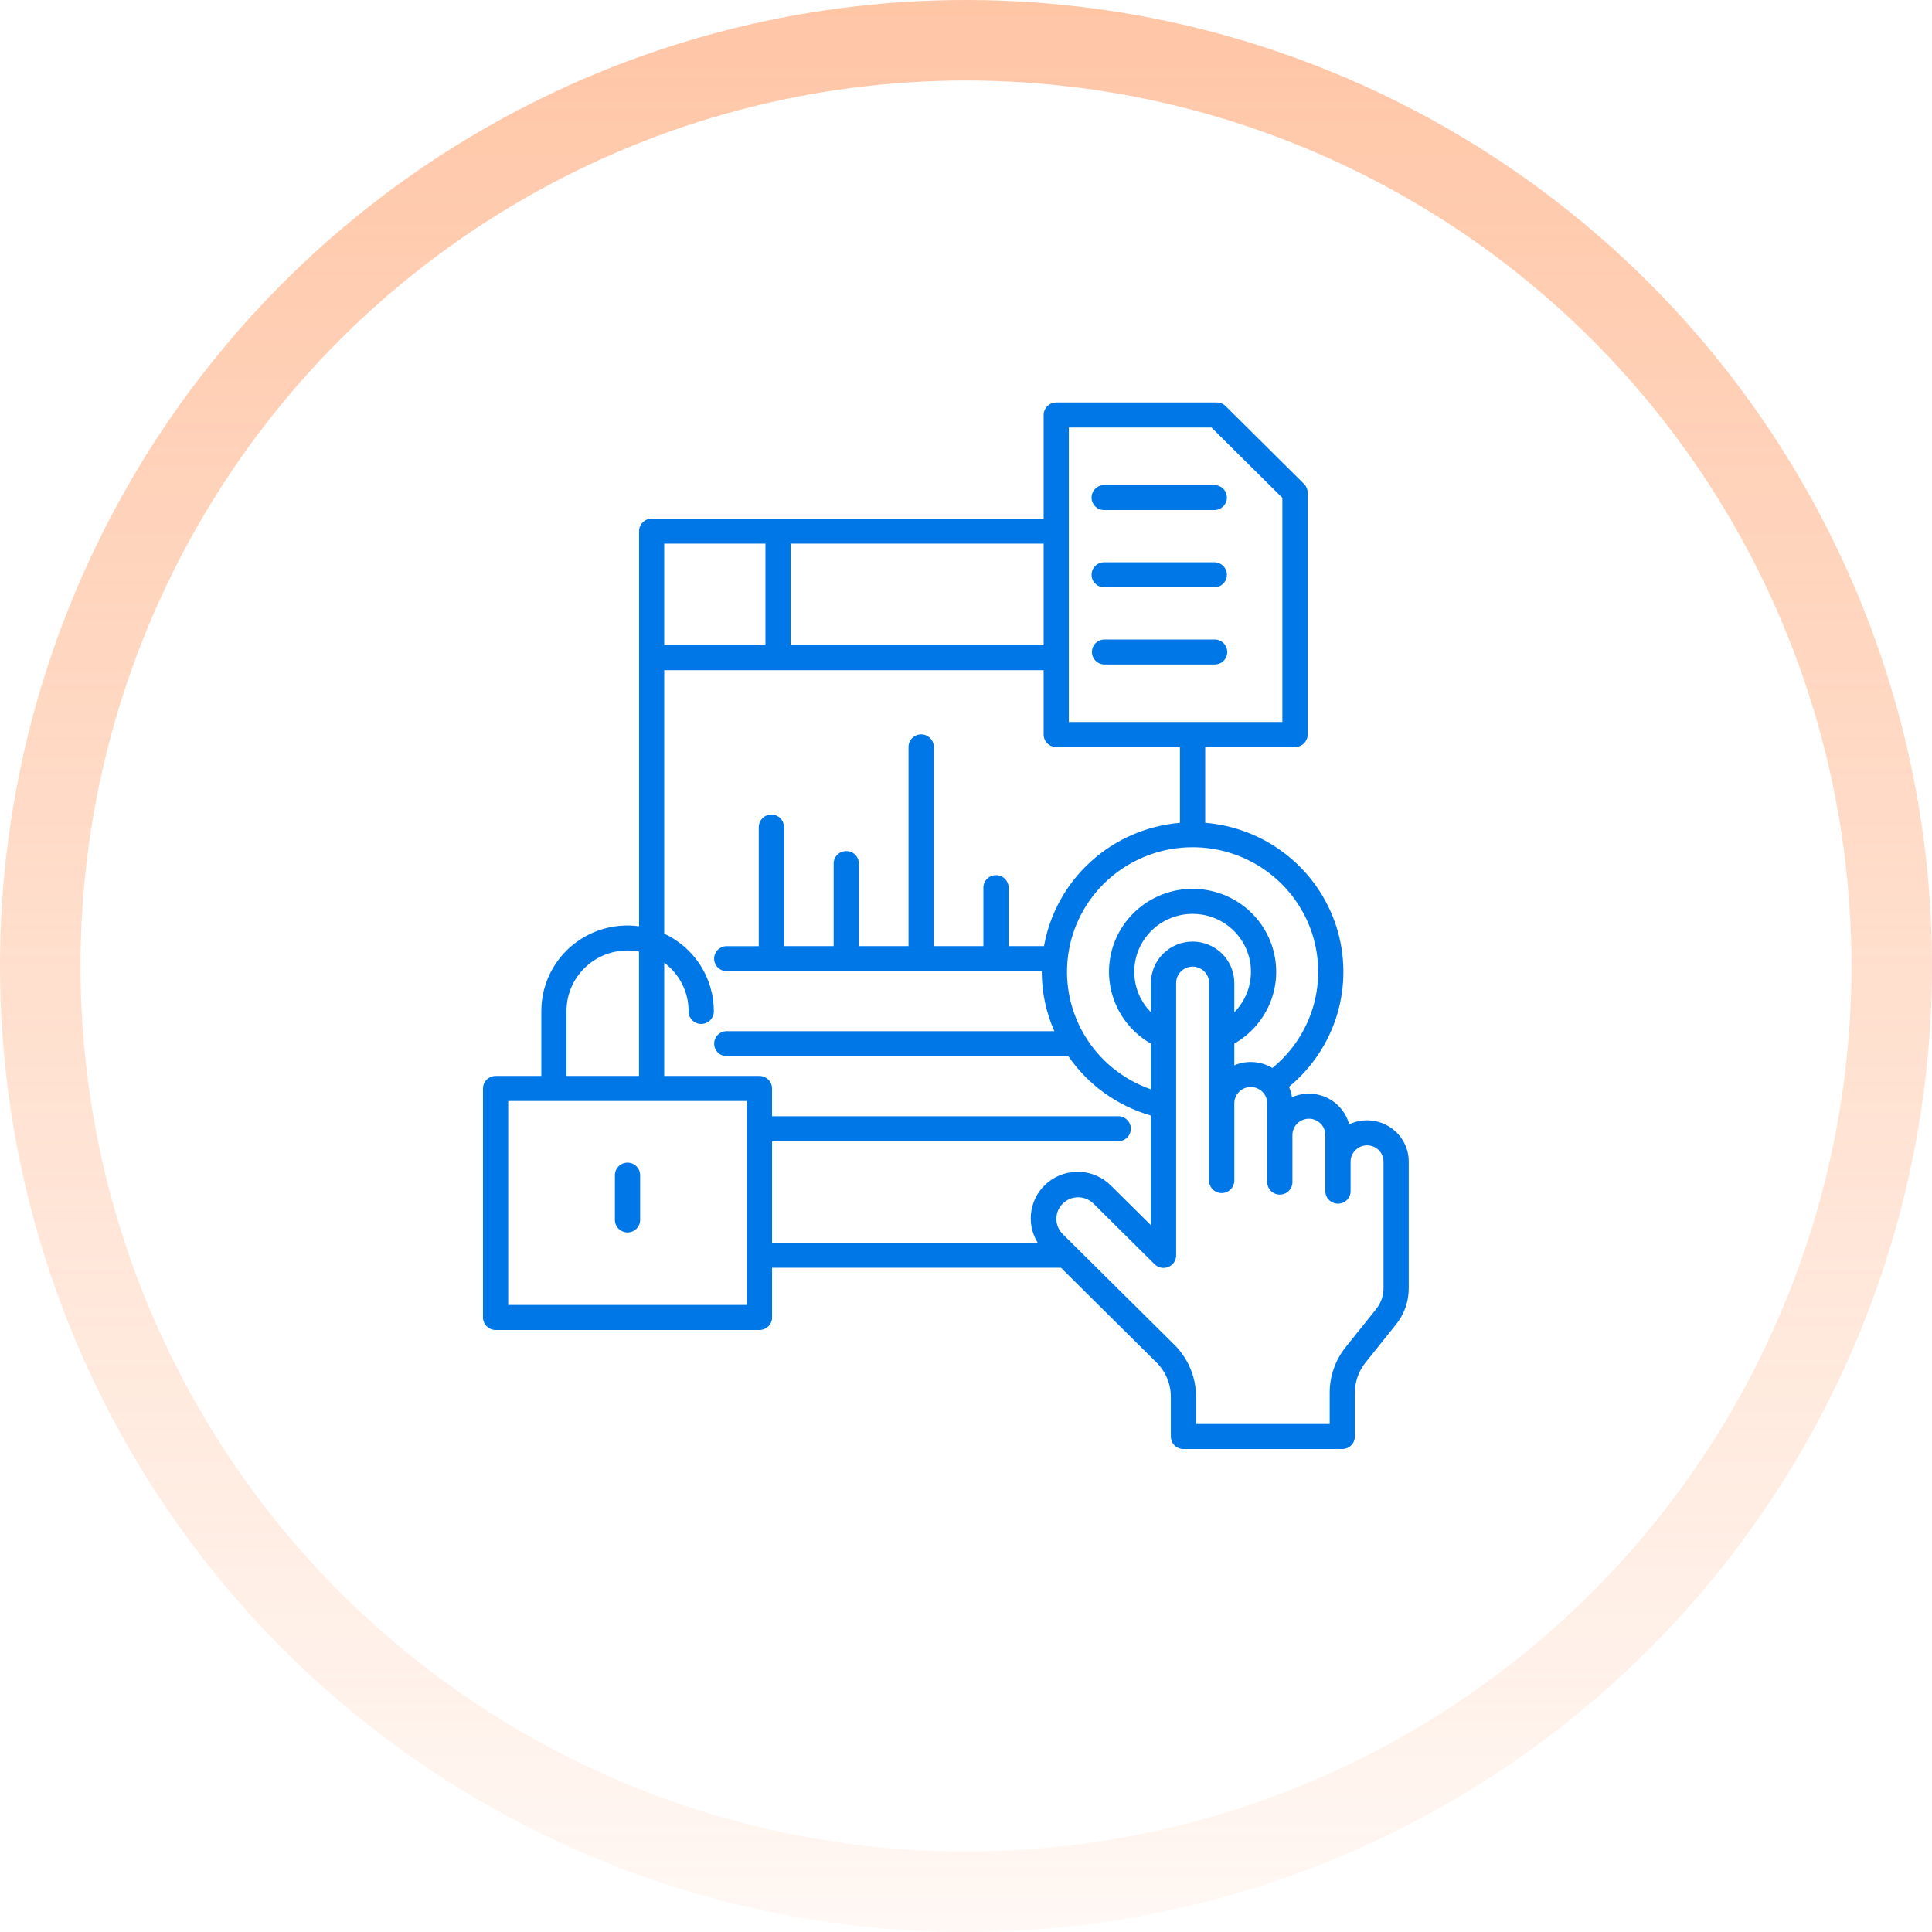
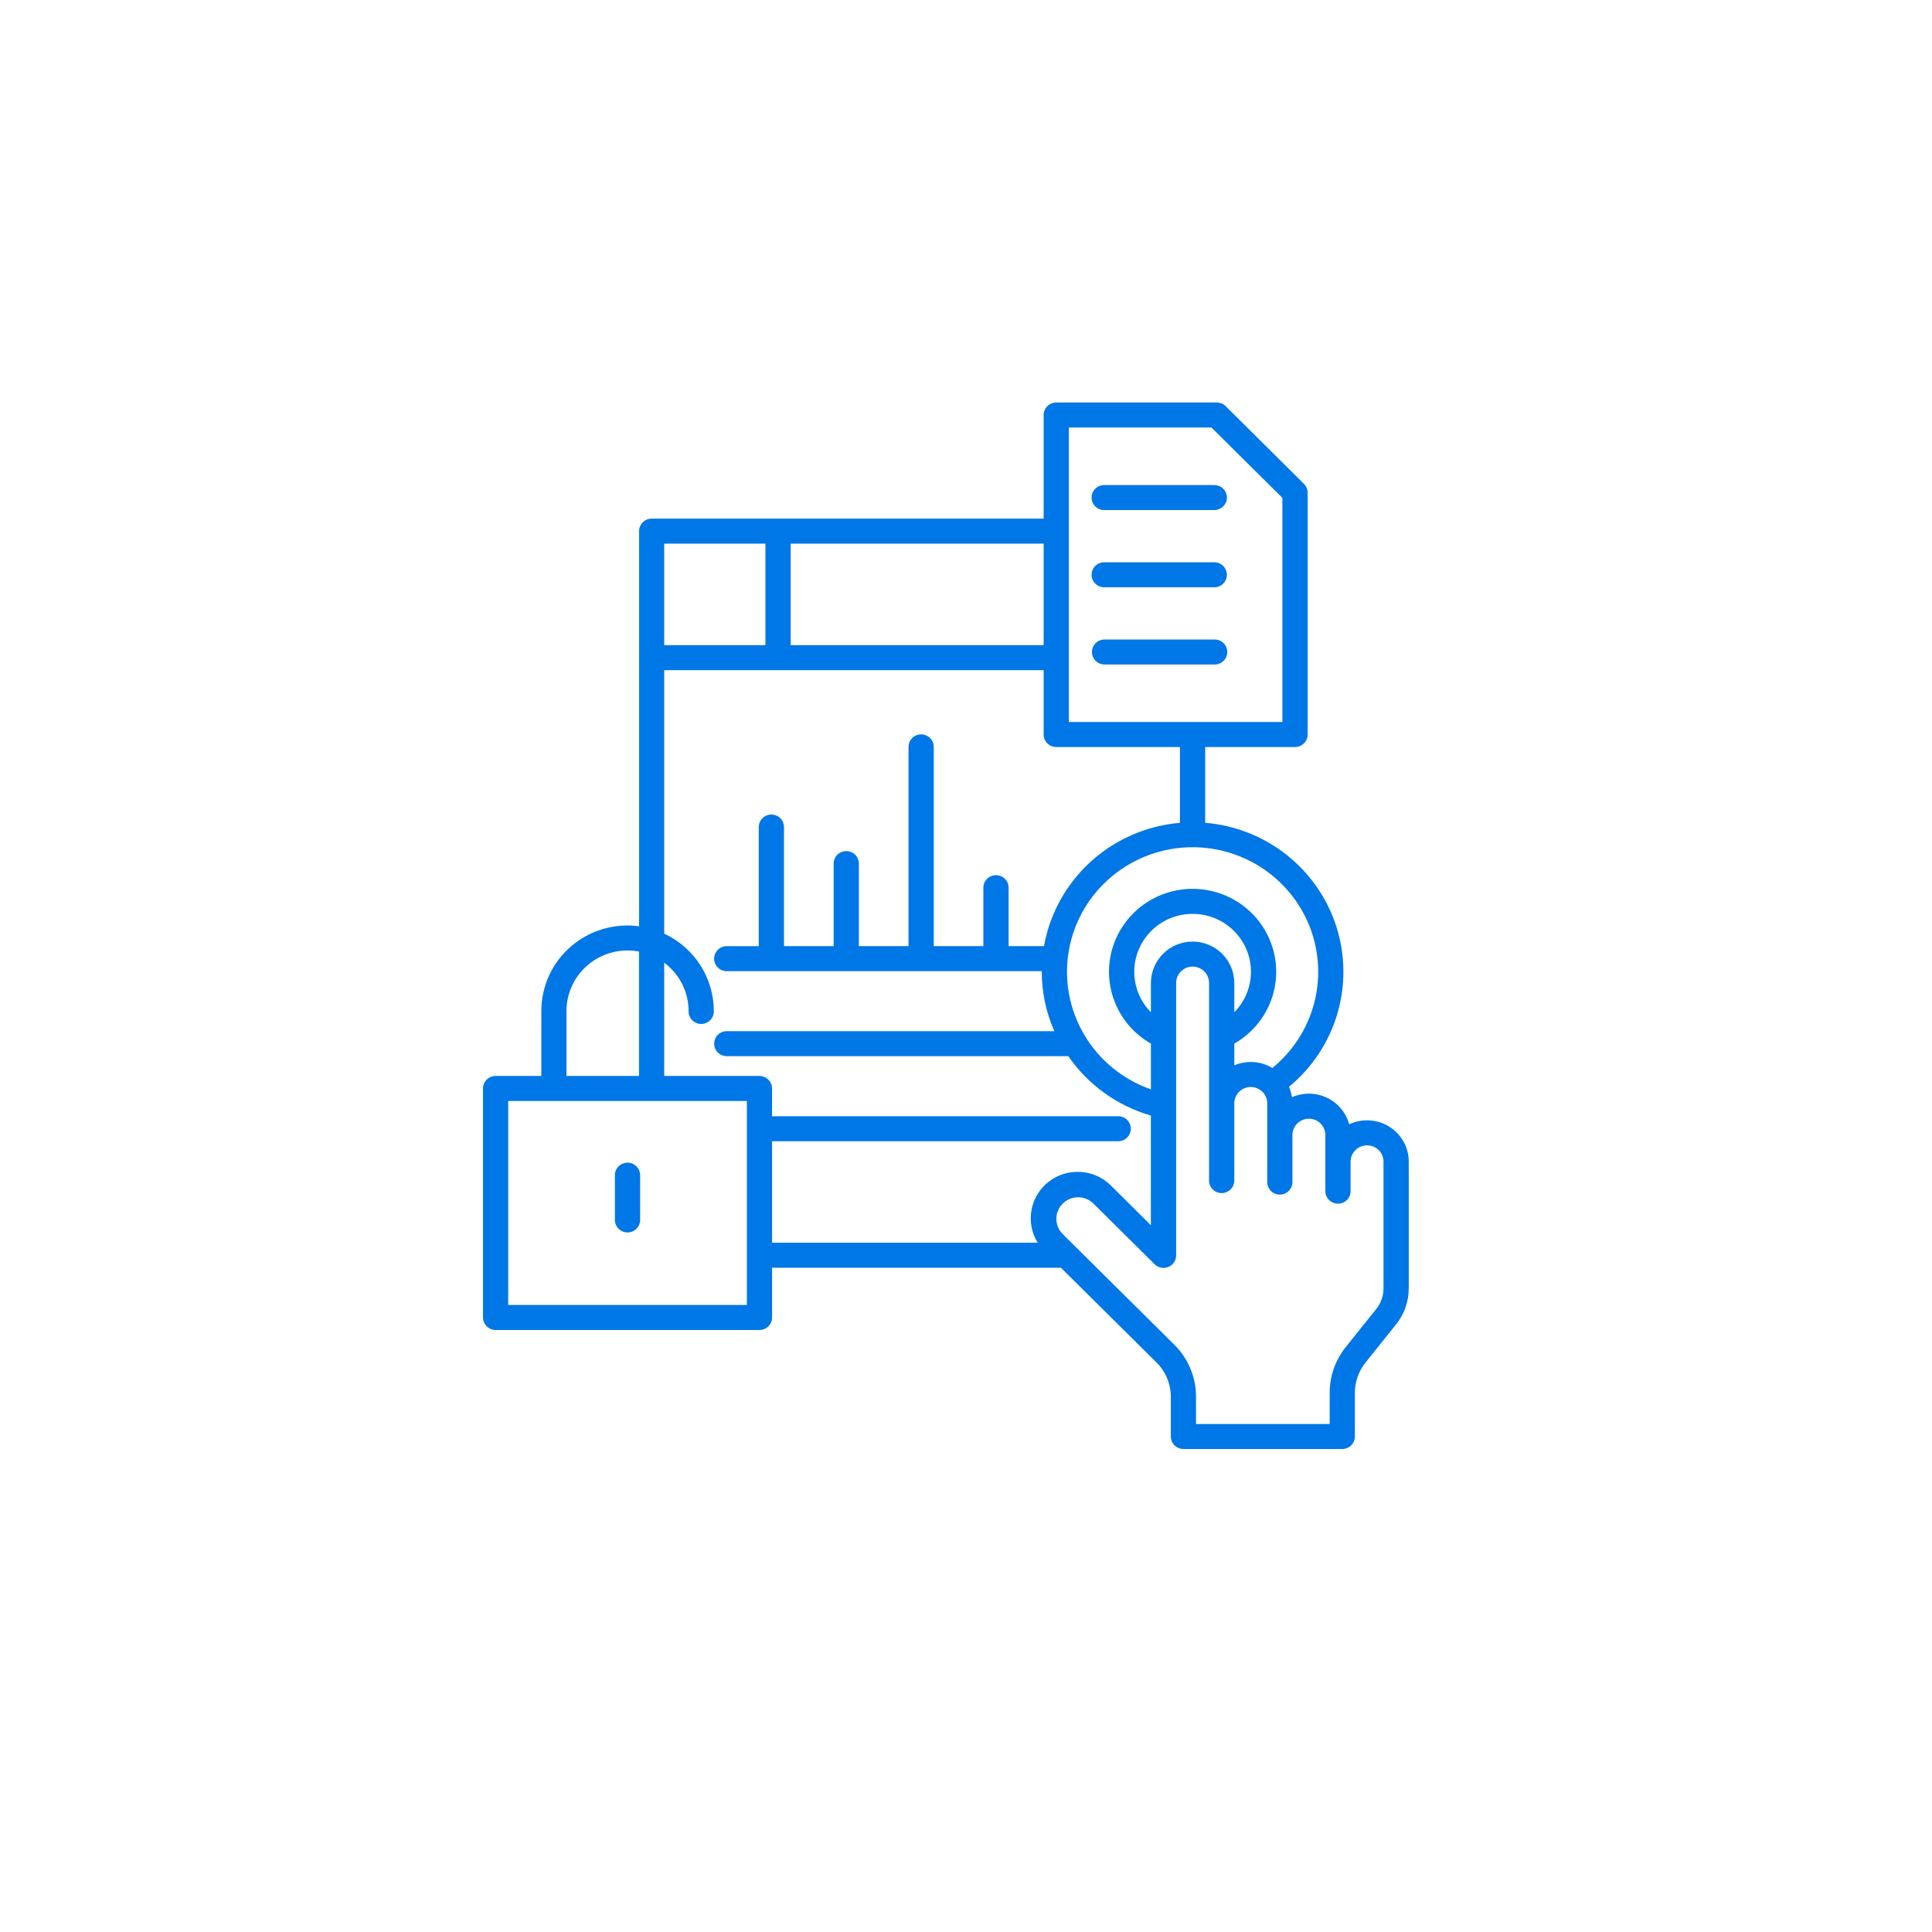
<svg xmlns="http://www.w3.org/2000/svg" width="48" height="48" viewBox="0 0 48 48" fill="none">
-   <circle opacity="0.5" cx="24" cy="24" r="23" stroke="url(#paint0_linear_91_12459)" stroke-width="2" />
  <path d="M15.277 30.309V29.197C15.277 29.114 15.31 29.035 15.369 28.977C15.428 28.919 15.508 28.886 15.591 28.886C15.674 28.886 15.754 28.919 15.812 28.977C15.871 29.035 15.904 29.114 15.904 29.197V30.309C15.904 30.391 15.871 30.47 15.812 30.529C15.754 30.587 15.674 30.62 15.591 30.62C15.508 30.62 15.428 30.587 15.369 30.529C15.31 30.47 15.277 30.391 15.277 30.309ZM30.178 12.051H27.443C27.401 12.05 27.359 12.057 27.32 12.072C27.281 12.087 27.245 12.11 27.215 12.139C27.185 12.168 27.161 12.202 27.145 12.241C27.128 12.279 27.12 12.32 27.12 12.362C27.12 12.403 27.128 12.445 27.145 12.483C27.161 12.521 27.185 12.556 27.215 12.585C27.245 12.614 27.281 12.637 27.32 12.652C27.359 12.667 27.401 12.674 27.443 12.672H30.178C30.259 12.67 30.337 12.636 30.393 12.578C30.45 12.52 30.482 12.443 30.482 12.362C30.482 12.281 30.45 12.203 30.393 12.145C30.337 12.087 30.259 12.054 30.178 12.051ZM30.178 13.97H27.443C27.401 13.968 27.359 13.976 27.32 13.991C27.281 14.005 27.245 14.028 27.215 14.057C27.185 14.086 27.161 14.121 27.145 14.159C27.128 14.197 27.12 14.239 27.12 14.28C27.12 14.322 27.128 14.363 27.145 14.402C27.161 14.44 27.185 14.475 27.215 14.503C27.245 14.532 27.281 14.555 27.32 14.57C27.359 14.585 27.401 14.592 27.443 14.591H30.178C30.259 14.589 30.337 14.555 30.393 14.497C30.45 14.439 30.482 14.361 30.482 14.28C30.482 14.2 30.45 14.122 30.393 14.064C30.337 14.006 30.259 13.972 30.178 13.97ZM30.178 15.888H27.443C27.36 15.888 27.28 15.921 27.221 15.979C27.162 16.037 27.129 16.116 27.129 16.199C27.129 16.281 27.162 16.36 27.221 16.419C27.28 16.477 27.36 16.509 27.443 16.509H30.178C30.261 16.509 30.341 16.477 30.399 16.419C30.458 16.36 30.491 16.281 30.491 16.199C30.491 16.116 30.458 16.037 30.399 15.979C30.341 15.921 30.261 15.888 30.178 15.888ZM35 28.861V31.991C35.004 32.328 34.889 32.657 34.674 32.918L33.938 33.837C33.755 34.058 33.657 34.337 33.662 34.623V35.689C33.662 35.772 33.629 35.851 33.57 35.909C33.512 35.967 33.432 36 33.349 36H29.402C29.319 36 29.239 35.967 29.18 35.909C29.122 35.851 29.089 35.772 29.089 35.689V34.726C29.092 34.56 29.06 34.395 28.996 34.241C28.932 34.087 28.836 33.949 28.715 33.833L26.359 31.497H19.182V32.733C19.182 32.774 19.174 32.814 19.158 32.852C19.142 32.89 19.119 32.924 19.09 32.953C19.061 32.981 19.026 33.004 18.988 33.02C18.95 33.035 18.909 33.043 18.868 33.043H12.313C12.272 33.043 12.231 33.035 12.193 33.019C12.155 33.004 12.121 32.981 12.092 32.952C12.062 32.923 12.04 32.889 12.024 32.851C12.008 32.813 12 32.773 12 32.732V27.043C12 26.96 12.033 26.881 12.092 26.823C12.15 26.765 12.23 26.732 12.313 26.732H13.449V25.119C13.449 24.816 13.514 24.516 13.64 24.24C13.766 23.964 13.95 23.718 14.181 23.518C14.411 23.319 14.681 23.17 14.974 23.083C15.267 22.996 15.575 22.972 15.878 23.013V13.196C15.878 13.114 15.91 13.036 15.968 12.978C16.026 12.919 16.105 12.886 16.188 12.885H25.929V10.311C25.929 10.228 25.962 10.149 26.021 10.091C26.079 10.033 26.159 10 26.242 10H30.229C30.27 10 30.311 10.008 30.349 10.024C30.387 10.039 30.421 10.062 30.451 10.091L32.396 12.021C32.425 12.049 32.448 12.084 32.464 12.121C32.48 12.159 32.488 12.2 32.488 12.24V18.249C32.488 18.29 32.48 18.33 32.464 18.368C32.448 18.406 32.425 18.44 32.396 18.469C32.367 18.498 32.333 18.52 32.295 18.536C32.257 18.552 32.216 18.56 32.175 18.56H29.943V20.442C30.684 20.503 31.39 20.782 31.971 21.243C32.552 21.704 32.981 22.326 33.204 23.029C33.427 23.733 33.434 24.486 33.224 25.194C33.014 25.901 32.596 26.531 32.024 27.002C32.061 27.084 32.086 27.171 32.099 27.26C32.236 27.2 32.384 27.17 32.534 27.172C32.683 27.174 32.831 27.208 32.966 27.272C33.101 27.336 33.22 27.428 33.316 27.543C33.412 27.657 33.481 27.79 33.52 27.933C33.678 27.859 33.852 27.825 34.027 27.836C34.201 27.846 34.37 27.9 34.518 27.993C34.666 28.085 34.787 28.214 34.872 28.366C34.956 28.517 35 28.688 35 28.861ZM29.63 21.049C28.893 21.049 28.181 21.308 27.618 21.779C27.055 22.25 26.678 22.903 26.554 23.623C26.43 24.343 26.567 25.083 26.94 25.713C27.313 26.343 27.899 26.821 28.594 27.064V25.928C28.197 25.702 27.887 25.352 27.712 24.933C27.536 24.515 27.505 24.05 27.623 23.611C27.741 23.173 28.002 22.786 28.365 22.509C28.727 22.233 29.172 22.083 29.63 22.083C30.087 22.083 30.532 22.233 30.895 22.509C31.258 22.786 31.518 23.173 31.636 23.611C31.755 24.05 31.723 24.515 31.548 24.933C31.372 25.352 31.062 25.702 30.666 25.928V26.468C30.817 26.404 30.982 26.376 31.146 26.387C31.311 26.398 31.47 26.449 31.611 26.534C32.108 26.129 32.467 25.582 32.638 24.967C32.809 24.352 32.784 23.7 32.568 23.1C32.351 22.5 31.952 21.981 31.426 21.613C30.901 21.247 30.273 21.049 29.63 21.049H29.63ZM29.63 23.393C29.904 23.393 30.168 23.502 30.362 23.694C30.556 23.887 30.665 24.148 30.666 24.421V25.149C30.866 24.947 31.001 24.691 31.054 24.413C31.108 24.134 31.078 23.847 30.967 23.586C30.856 23.325 30.67 23.102 30.433 22.945C30.195 22.788 29.916 22.705 29.63 22.705C29.344 22.705 29.065 22.788 28.827 22.945C28.59 23.102 28.404 23.325 28.293 23.586C28.183 23.847 28.152 24.134 28.206 24.413C28.259 24.691 28.394 24.947 28.594 25.149V24.421C28.595 24.148 28.704 23.887 28.898 23.695C29.092 23.502 29.355 23.394 29.63 23.393ZM26.555 17.938H31.86V12.369L30.098 10.621H26.555V17.938ZM25.929 13.507H19.644V16.028H25.929V13.507ZM16.502 13.507V16.028H19.017V13.507H16.502ZM14.074 26.732H15.876V23.641C15.656 23.599 15.43 23.606 15.214 23.661C14.998 23.716 14.796 23.818 14.624 23.959C14.452 24.1 14.313 24.277 14.218 24.478C14.123 24.678 14.074 24.897 14.074 25.118V26.732ZM18.556 27.354H12.626V32.421H18.556V27.354ZM19.182 30.875H25.781C25.631 30.633 25.576 30.345 25.627 30.066C25.677 29.786 25.829 29.535 26.054 29.36C26.279 29.184 26.562 29.098 26.847 29.116C27.133 29.133 27.402 29.255 27.603 29.457L28.593 30.439V27.715C27.758 27.474 27.032 26.953 26.542 26.24H18.047C17.965 26.238 17.888 26.204 17.831 26.146C17.774 26.088 17.743 26.01 17.743 25.93C17.743 25.849 17.774 25.771 17.831 25.713C17.888 25.655 17.965 25.621 18.047 25.619H26.195C25.989 25.154 25.883 24.653 25.882 24.145C25.882 24.14 25.882 24.134 25.882 24.128H18.046C17.965 24.126 17.887 24.092 17.831 24.034C17.774 23.976 17.742 23.898 17.742 23.818C17.742 23.737 17.774 23.659 17.831 23.601C17.887 23.543 17.965 23.509 18.046 23.507H18.851V20.538C18.854 20.457 18.888 20.381 18.946 20.324C19.005 20.268 19.083 20.237 19.164 20.237C19.246 20.237 19.324 20.268 19.383 20.324C19.441 20.381 19.475 20.457 19.478 20.538V23.506H20.712V21.465C20.71 21.423 20.718 21.382 20.733 21.343C20.748 21.304 20.771 21.269 20.8 21.239C20.829 21.209 20.864 21.185 20.903 21.169C20.942 21.153 20.983 21.145 21.025 21.145C21.067 21.145 21.108 21.153 21.147 21.169C21.186 21.185 21.221 21.209 21.25 21.239C21.279 21.269 21.302 21.304 21.317 21.343C21.332 21.382 21.34 21.423 21.338 21.465V23.506H22.572V18.566C22.571 18.524 22.578 18.483 22.593 18.444C22.608 18.405 22.631 18.369 22.661 18.34C22.69 18.31 22.725 18.286 22.763 18.27C22.802 18.254 22.844 18.245 22.886 18.245C22.927 18.245 22.969 18.254 23.008 18.27C23.046 18.286 23.081 18.31 23.111 18.34C23.14 18.369 23.163 18.405 23.178 18.444C23.193 18.483 23.2 18.524 23.199 18.566V23.506H24.432V22.054C24.432 21.971 24.465 21.892 24.523 21.834C24.582 21.776 24.662 21.743 24.745 21.743C24.828 21.743 24.908 21.776 24.967 21.834C25.026 21.892 25.059 21.971 25.059 22.054V23.506H25.938C26.082 22.697 26.491 21.959 27.102 21.405C27.712 20.851 28.491 20.513 29.315 20.443V18.56H26.242C26.201 18.56 26.16 18.552 26.122 18.536C26.084 18.521 26.05 18.498 26.021 18.469C25.991 18.44 25.968 18.406 25.953 18.368C25.937 18.33 25.929 18.29 25.929 18.249V16.65H16.502V23.196C16.87 23.367 17.182 23.64 17.4 23.98C17.618 24.321 17.734 24.716 17.735 25.119C17.736 25.161 17.729 25.202 17.713 25.241C17.698 25.28 17.675 25.315 17.646 25.345C17.617 25.375 17.582 25.399 17.543 25.415C17.505 25.431 17.463 25.44 17.421 25.44C17.379 25.44 17.338 25.431 17.299 25.415C17.26 25.399 17.225 25.375 17.196 25.345C17.167 25.315 17.144 25.28 17.129 25.241C17.114 25.202 17.107 25.161 17.108 25.119C17.108 24.886 17.053 24.656 16.948 24.448C16.843 24.239 16.69 24.058 16.502 23.918V26.732H18.868C18.909 26.732 18.95 26.74 18.988 26.756C19.026 26.771 19.06 26.794 19.089 26.823C19.118 26.852 19.141 26.886 19.157 26.924C19.173 26.962 19.181 27.002 19.181 27.043V27.732H27.772C27.814 27.731 27.856 27.738 27.895 27.753C27.934 27.768 27.97 27.791 28 27.82C28.03 27.849 28.054 27.883 28.07 27.922C28.087 27.96 28.095 28.001 28.095 28.043C28.095 28.084 28.087 28.125 28.07 28.164C28.054 28.202 28.03 28.237 28 28.266C27.97 28.295 27.934 28.317 27.895 28.332C27.856 28.348 27.814 28.355 27.772 28.353H19.182V30.875ZM34.373 28.861C34.373 28.754 34.33 28.651 34.254 28.575C34.177 28.498 34.073 28.456 33.964 28.456C33.856 28.456 33.752 28.498 33.675 28.575C33.598 28.651 33.555 28.754 33.555 28.861V29.594C33.555 29.677 33.522 29.756 33.464 29.814C33.405 29.872 33.325 29.905 33.242 29.905C33.159 29.905 33.079 29.872 33.02 29.814C32.961 29.756 32.928 29.677 32.928 29.594V28.2C32.928 28.092 32.885 27.989 32.809 27.913C32.732 27.837 32.628 27.794 32.519 27.794C32.411 27.794 32.307 27.837 32.23 27.913C32.154 27.989 32.11 28.092 32.11 28.2V29.359C32.112 29.401 32.105 29.442 32.089 29.481C32.074 29.52 32.051 29.555 32.022 29.585C31.993 29.615 31.958 29.639 31.919 29.655C31.881 29.671 31.839 29.68 31.797 29.68C31.755 29.68 31.714 29.671 31.675 29.655C31.636 29.639 31.601 29.615 31.572 29.585C31.543 29.555 31.52 29.52 31.505 29.481C31.49 29.442 31.483 29.401 31.484 29.359V27.412C31.484 27.304 31.441 27.201 31.364 27.125C31.287 27.049 31.183 27.006 31.075 27.006C30.966 27.006 30.862 27.049 30.785 27.125C30.709 27.201 30.666 27.304 30.666 27.412V29.34C30.663 29.421 30.629 29.498 30.57 29.554C30.512 29.61 30.434 29.642 30.352 29.642C30.271 29.642 30.192 29.61 30.134 29.554C30.075 29.498 30.041 29.421 30.039 29.34V24.421C30.039 24.313 29.996 24.21 29.919 24.134C29.842 24.058 29.738 24.015 29.63 24.015C29.521 24.015 29.417 24.058 29.341 24.134C29.264 24.21 29.221 24.313 29.221 24.421V31.19C29.221 31.252 29.203 31.312 29.168 31.363C29.134 31.414 29.085 31.454 29.027 31.477C28.97 31.501 28.907 31.507 28.846 31.495C28.785 31.483 28.73 31.453 28.686 31.41L27.16 29.896C27.058 29.799 26.922 29.745 26.78 29.746C26.639 29.748 26.503 29.804 26.403 29.903C26.303 30.002 26.246 30.137 26.245 30.277C26.244 30.417 26.298 30.552 26.396 30.654L29.159 33.393C29.338 33.566 29.48 33.773 29.575 34.003C29.671 34.232 29.719 34.478 29.715 34.726V35.379H33.036V34.623C33.031 34.196 33.176 33.782 33.448 33.451L34.183 32.533C34.309 32.381 34.377 32.189 34.373 31.992V28.861Z" fill="#0077E7" />
  <defs>
    <linearGradient id="paint0_linear_91_12459" x1="24" y1="0" x2="24" y2="48" gradientUnits="userSpaceOnUse">
      <stop stop-color="#FF8C4D" />
      <stop offset="1" stop-color="#FF8C4D" stop-opacity="0.12" />
    </linearGradient>
  </defs>
</svg>